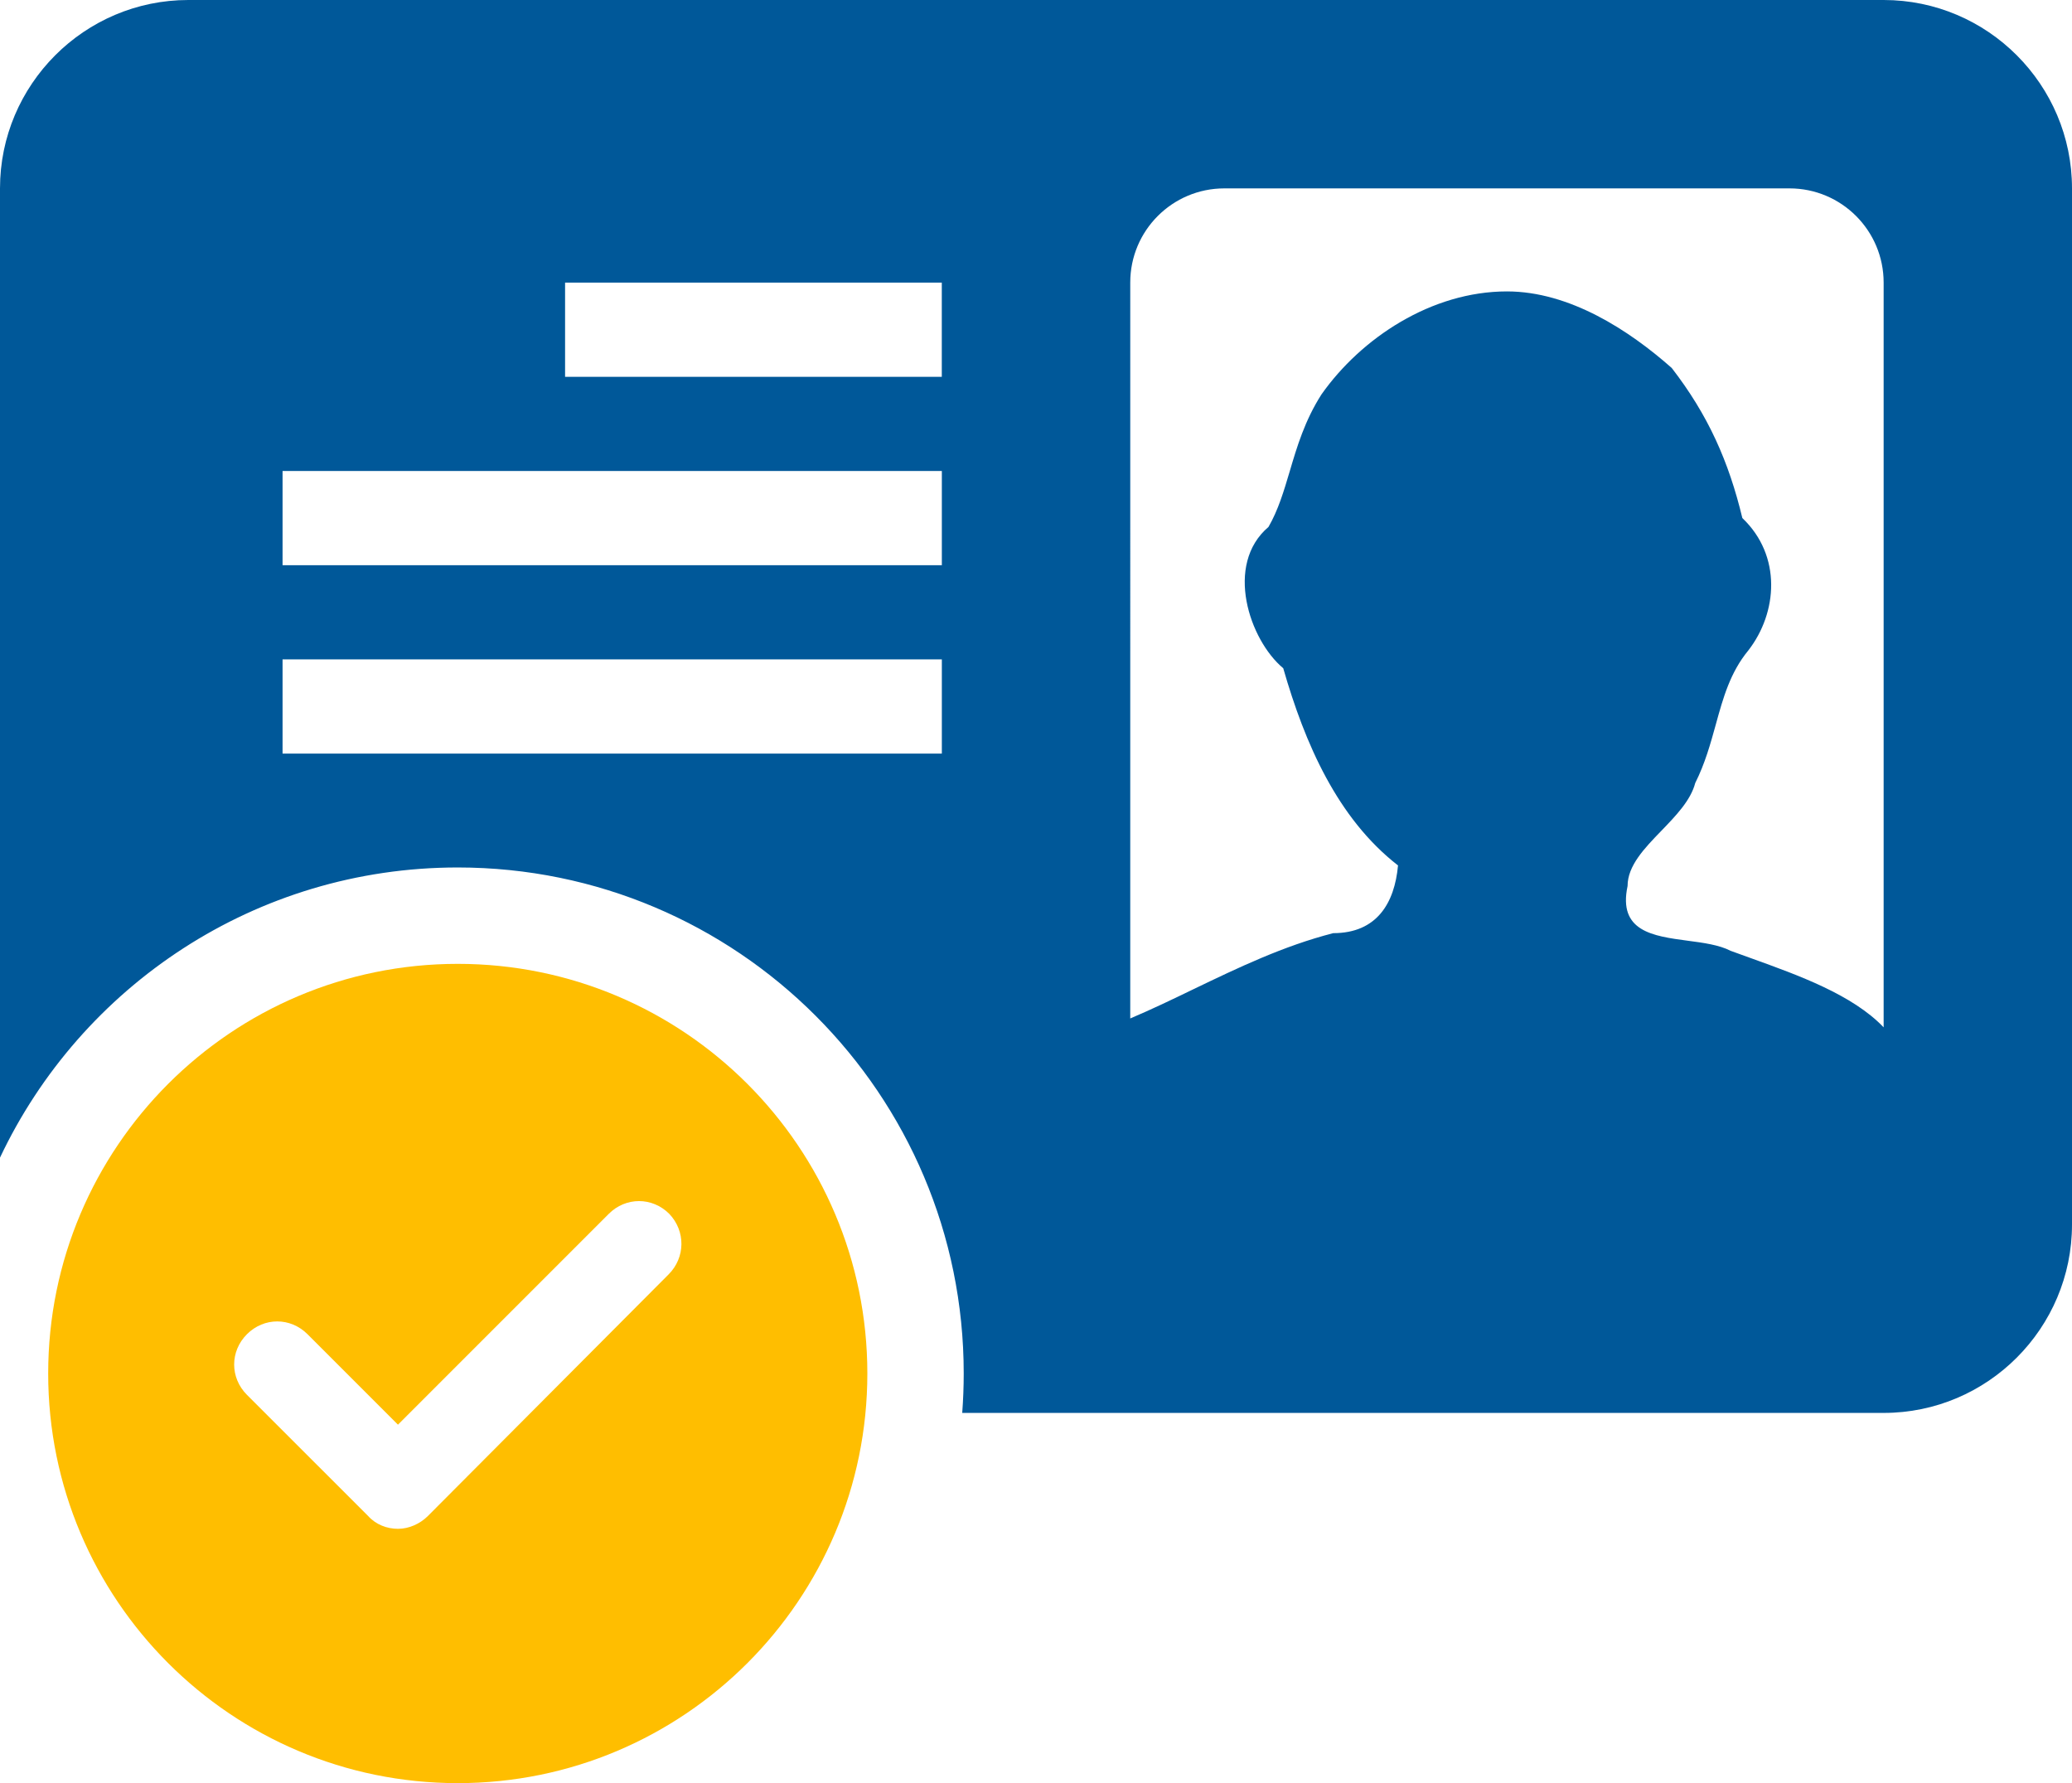
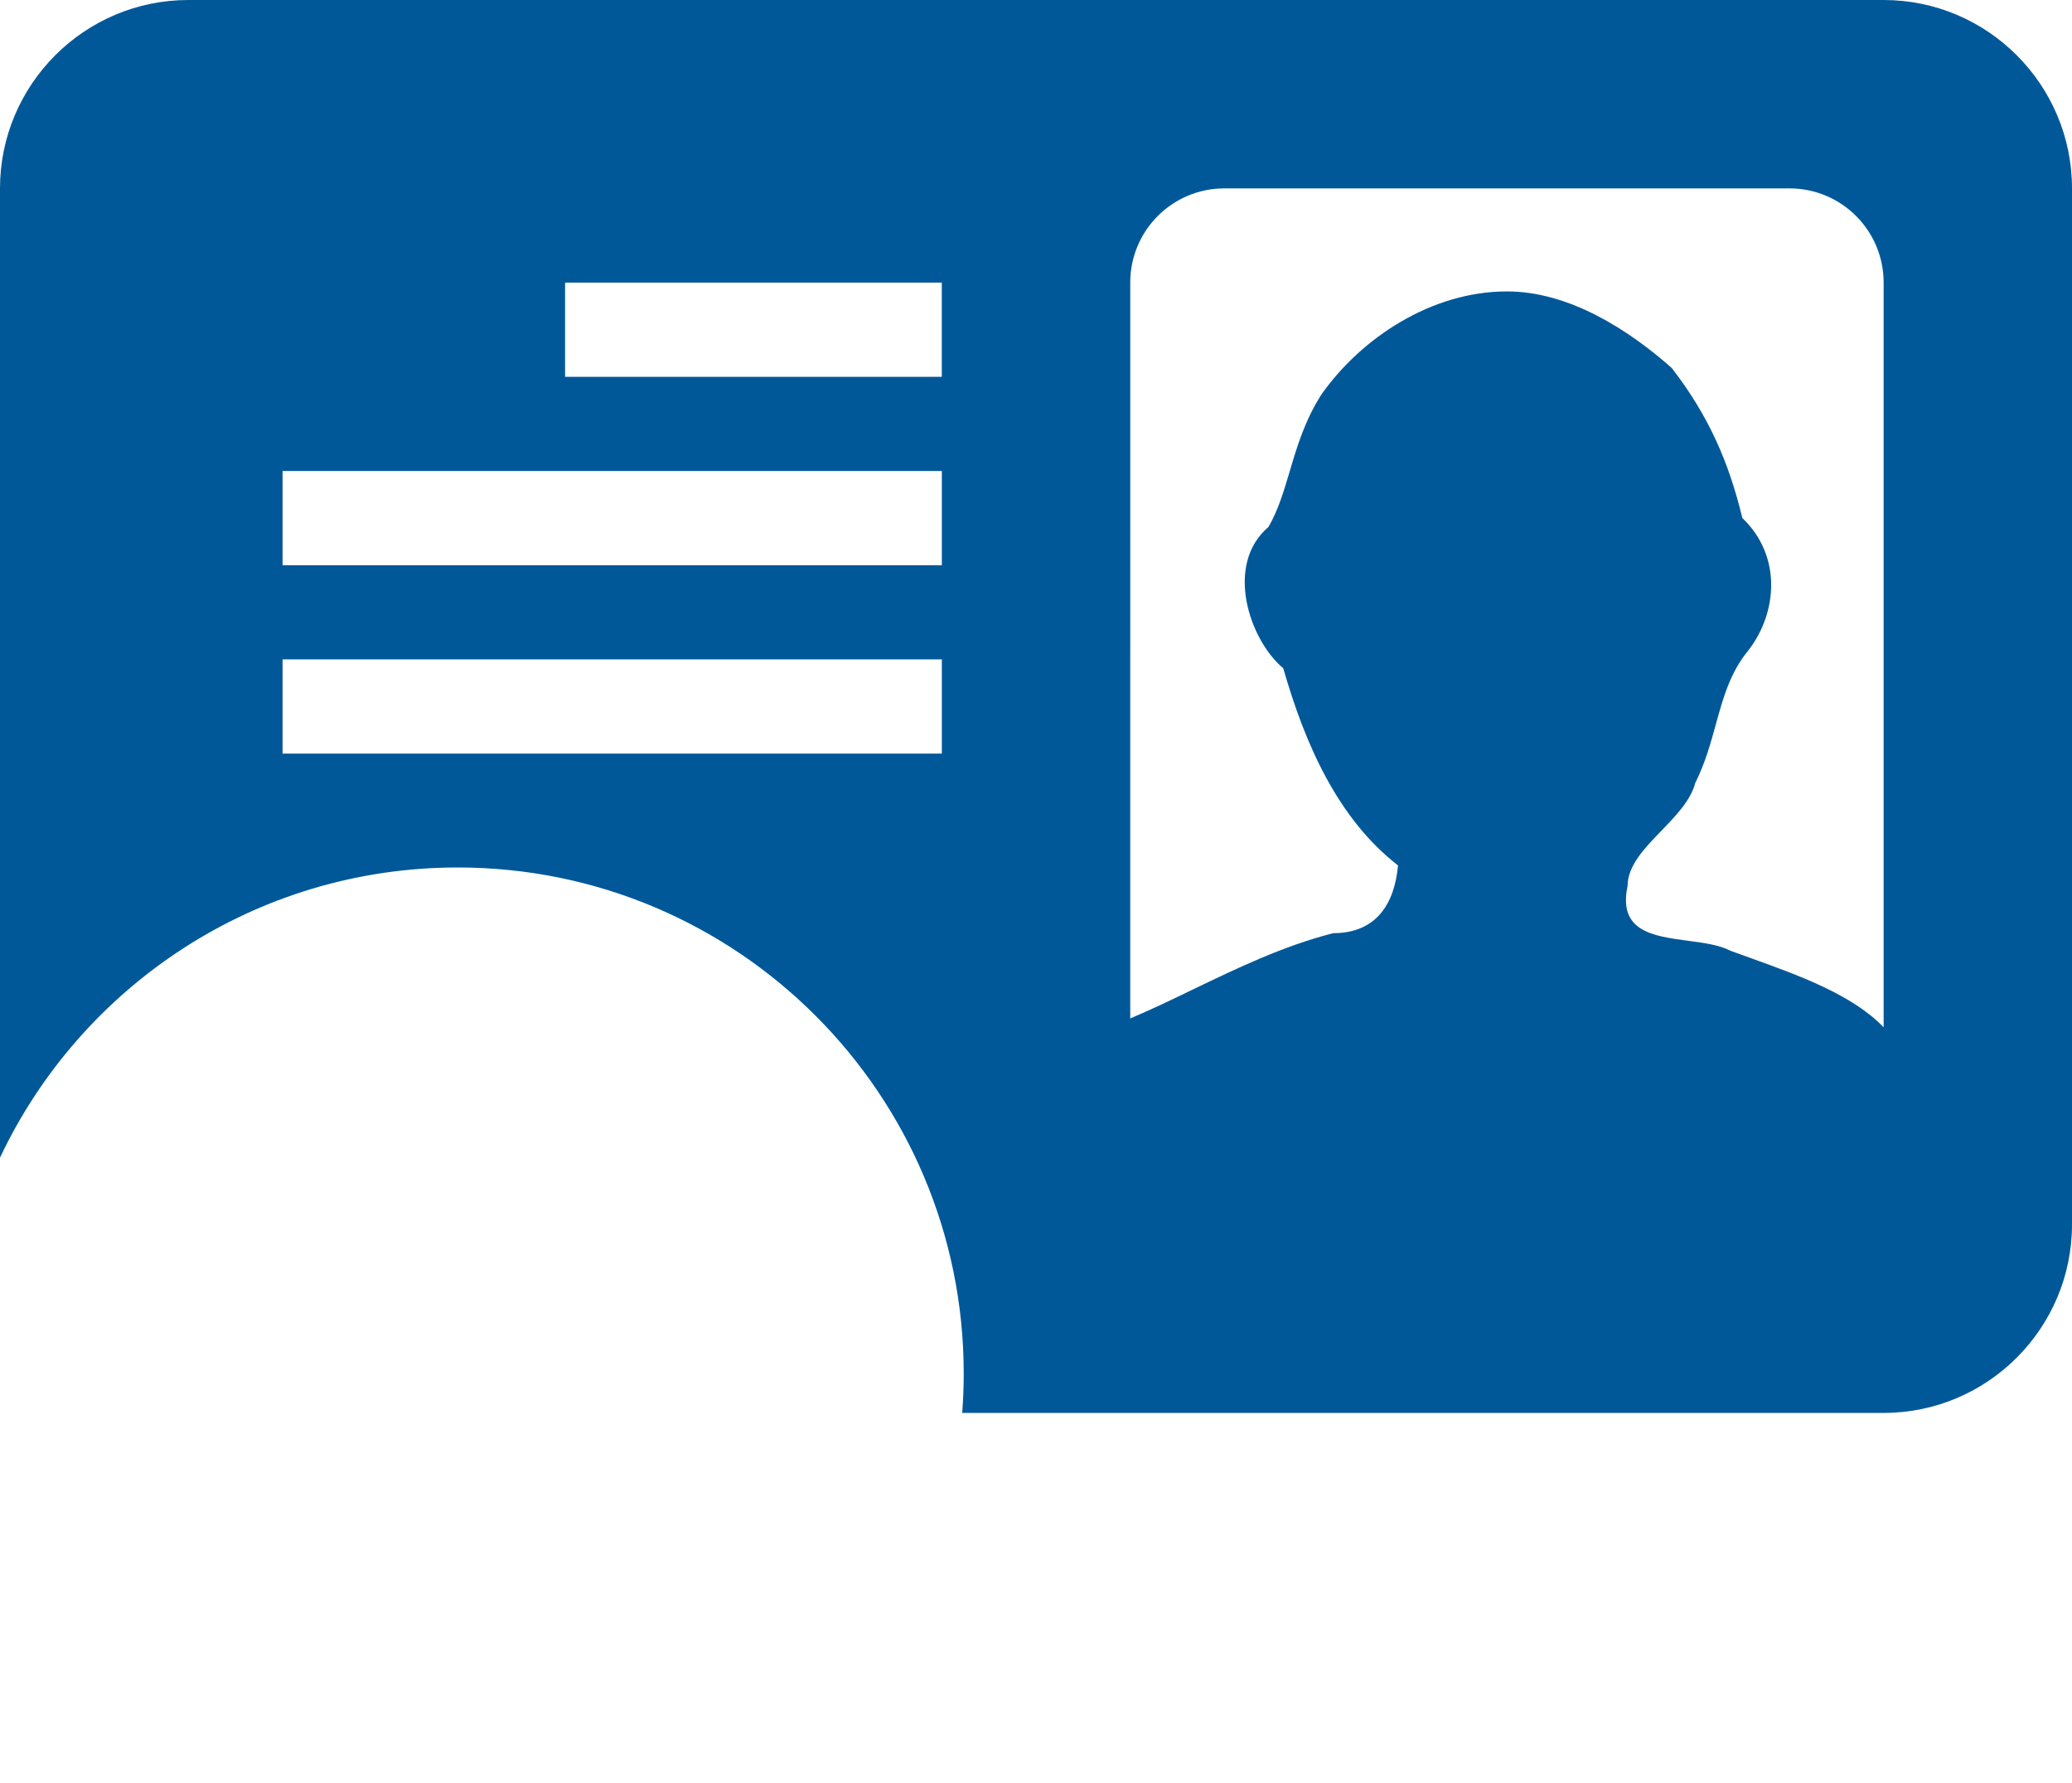
<svg xmlns="http://www.w3.org/2000/svg" version="1.1" id="Layer_1" x="0px" y="0px" width="43px" height="37px" viewBox="0 0 43 37" enable-background="new 0 0 43 37" xml:space="preserve">
-   <path fill="#005899" d="M43,3.909C43,1.759,41.25,0,39.091,0h-3.909H7.818H3.909C1.75,0,0,1.759,0,3.909v1.955v17.591v0.566  C1.681,20.463,5.303,18,9.5,18C15.299,18,20,22.701,20,28.5c0,0.275-0.011,0.549-0.031,0.818h19.122c2.159,0,3.909-1.76,3.909-3.909  v-1.954V3.909z M25.409,3.909h11.728c1.079,0,1.954,0.875,1.954,1.955v15.453c-0.647-0.678-1.769-1.08-2.743-1.431  c-0.148-0.054-0.293-0.105-0.434-0.157c-0.235-0.122-0.561-0.166-0.889-0.209c-0.721-0.096-1.449-0.193-1.248-1.135  c0-0.421,0.349-0.783,0.703-1.148c0.302-0.313,0.607-0.629,0.701-0.989c0.205-0.408,0.317-0.818,0.427-1.214  c0.152-0.553,0.298-1.079,0.673-1.535c0.609-0.782,0.701-1.967-0.122-2.749c-0.282-1.173-0.71-2.138-1.466-3.115  c-0.885-0.782-2.119-1.588-3.42-1.588c-1.564,0-3.023,0.965-3.849,2.138c-0.345,0.54-0.507,1.083-0.658,1.594  c-0.123,0.414-0.239,0.805-0.441,1.155c-0.92,0.782-0.397,2.346,0.306,2.932c0.449,1.563,1.125,3.115,2.382,4.092  c-0.071,0.782-0.44,1.405-1.344,1.405c-1.034,0.265-1.971,0.716-2.897,1.161c-0.438,0.212-0.874,0.422-1.316,0.609V5.864  C23.455,4.784,24.33,3.909,25.409,3.909z M11.727,5.864h7.818v1.955h-7.818V5.864z M5.864,9.773h13.682v1.955H5.864V9.773z   M5.864,13.682h13.682v1.955H5.864V13.682z" />
-   <path fill="#FFBE00" d="M9.5,20C4.807,20,1,23.807,1,28.5S4.807,37,9.5,37s8.5-3.807,8.5-8.5S14.193,20,9.5,20z M13.874,26.445  L8.88,31.457c-0.16,0.16-0.39,0.266-0.62,0.266c-0.23,0-0.46-0.088-0.62-0.266l-2.515-2.514c-0.354-0.355-0.354-0.904,0-1.258  c0.354-0.354,0.903-0.354,1.257,0l1.877,1.877l4.374-4.374c0.354-0.354,0.903-0.354,1.257,0  C14.228,25.543,14.228,26.092,13.874,26.445z" />
+   <path fill="#005899" d="M43,3.909C43,1.759,41.25,0,39.091,0h-3.909H7.818H3.909C1.75,0,0,1.759,0,3.909v1.955v17.591v0.566  C1.681,20.463,5.303,18,9.5,18C15.299,18,20,22.701,20,28.5c0,0.275-0.011,0.549-0.031,0.818h19.122c2.159,0,3.909-1.76,3.909-3.909  V3.909z M25.409,3.909h11.728c1.079,0,1.954,0.875,1.954,1.955v15.453c-0.647-0.678-1.769-1.08-2.743-1.431  c-0.148-0.054-0.293-0.105-0.434-0.157c-0.235-0.122-0.561-0.166-0.889-0.209c-0.721-0.096-1.449-0.193-1.248-1.135  c0-0.421,0.349-0.783,0.703-1.148c0.302-0.313,0.607-0.629,0.701-0.989c0.205-0.408,0.317-0.818,0.427-1.214  c0.152-0.553,0.298-1.079,0.673-1.535c0.609-0.782,0.701-1.967-0.122-2.749c-0.282-1.173-0.71-2.138-1.466-3.115  c-0.885-0.782-2.119-1.588-3.42-1.588c-1.564,0-3.023,0.965-3.849,2.138c-0.345,0.54-0.507,1.083-0.658,1.594  c-0.123,0.414-0.239,0.805-0.441,1.155c-0.92,0.782-0.397,2.346,0.306,2.932c0.449,1.563,1.125,3.115,2.382,4.092  c-0.071,0.782-0.44,1.405-1.344,1.405c-1.034,0.265-1.971,0.716-2.897,1.161c-0.438,0.212-0.874,0.422-1.316,0.609V5.864  C23.455,4.784,24.33,3.909,25.409,3.909z M11.727,5.864h7.818v1.955h-7.818V5.864z M5.864,9.773h13.682v1.955H5.864V9.773z   M5.864,13.682h13.682v1.955H5.864V13.682z" />
</svg>